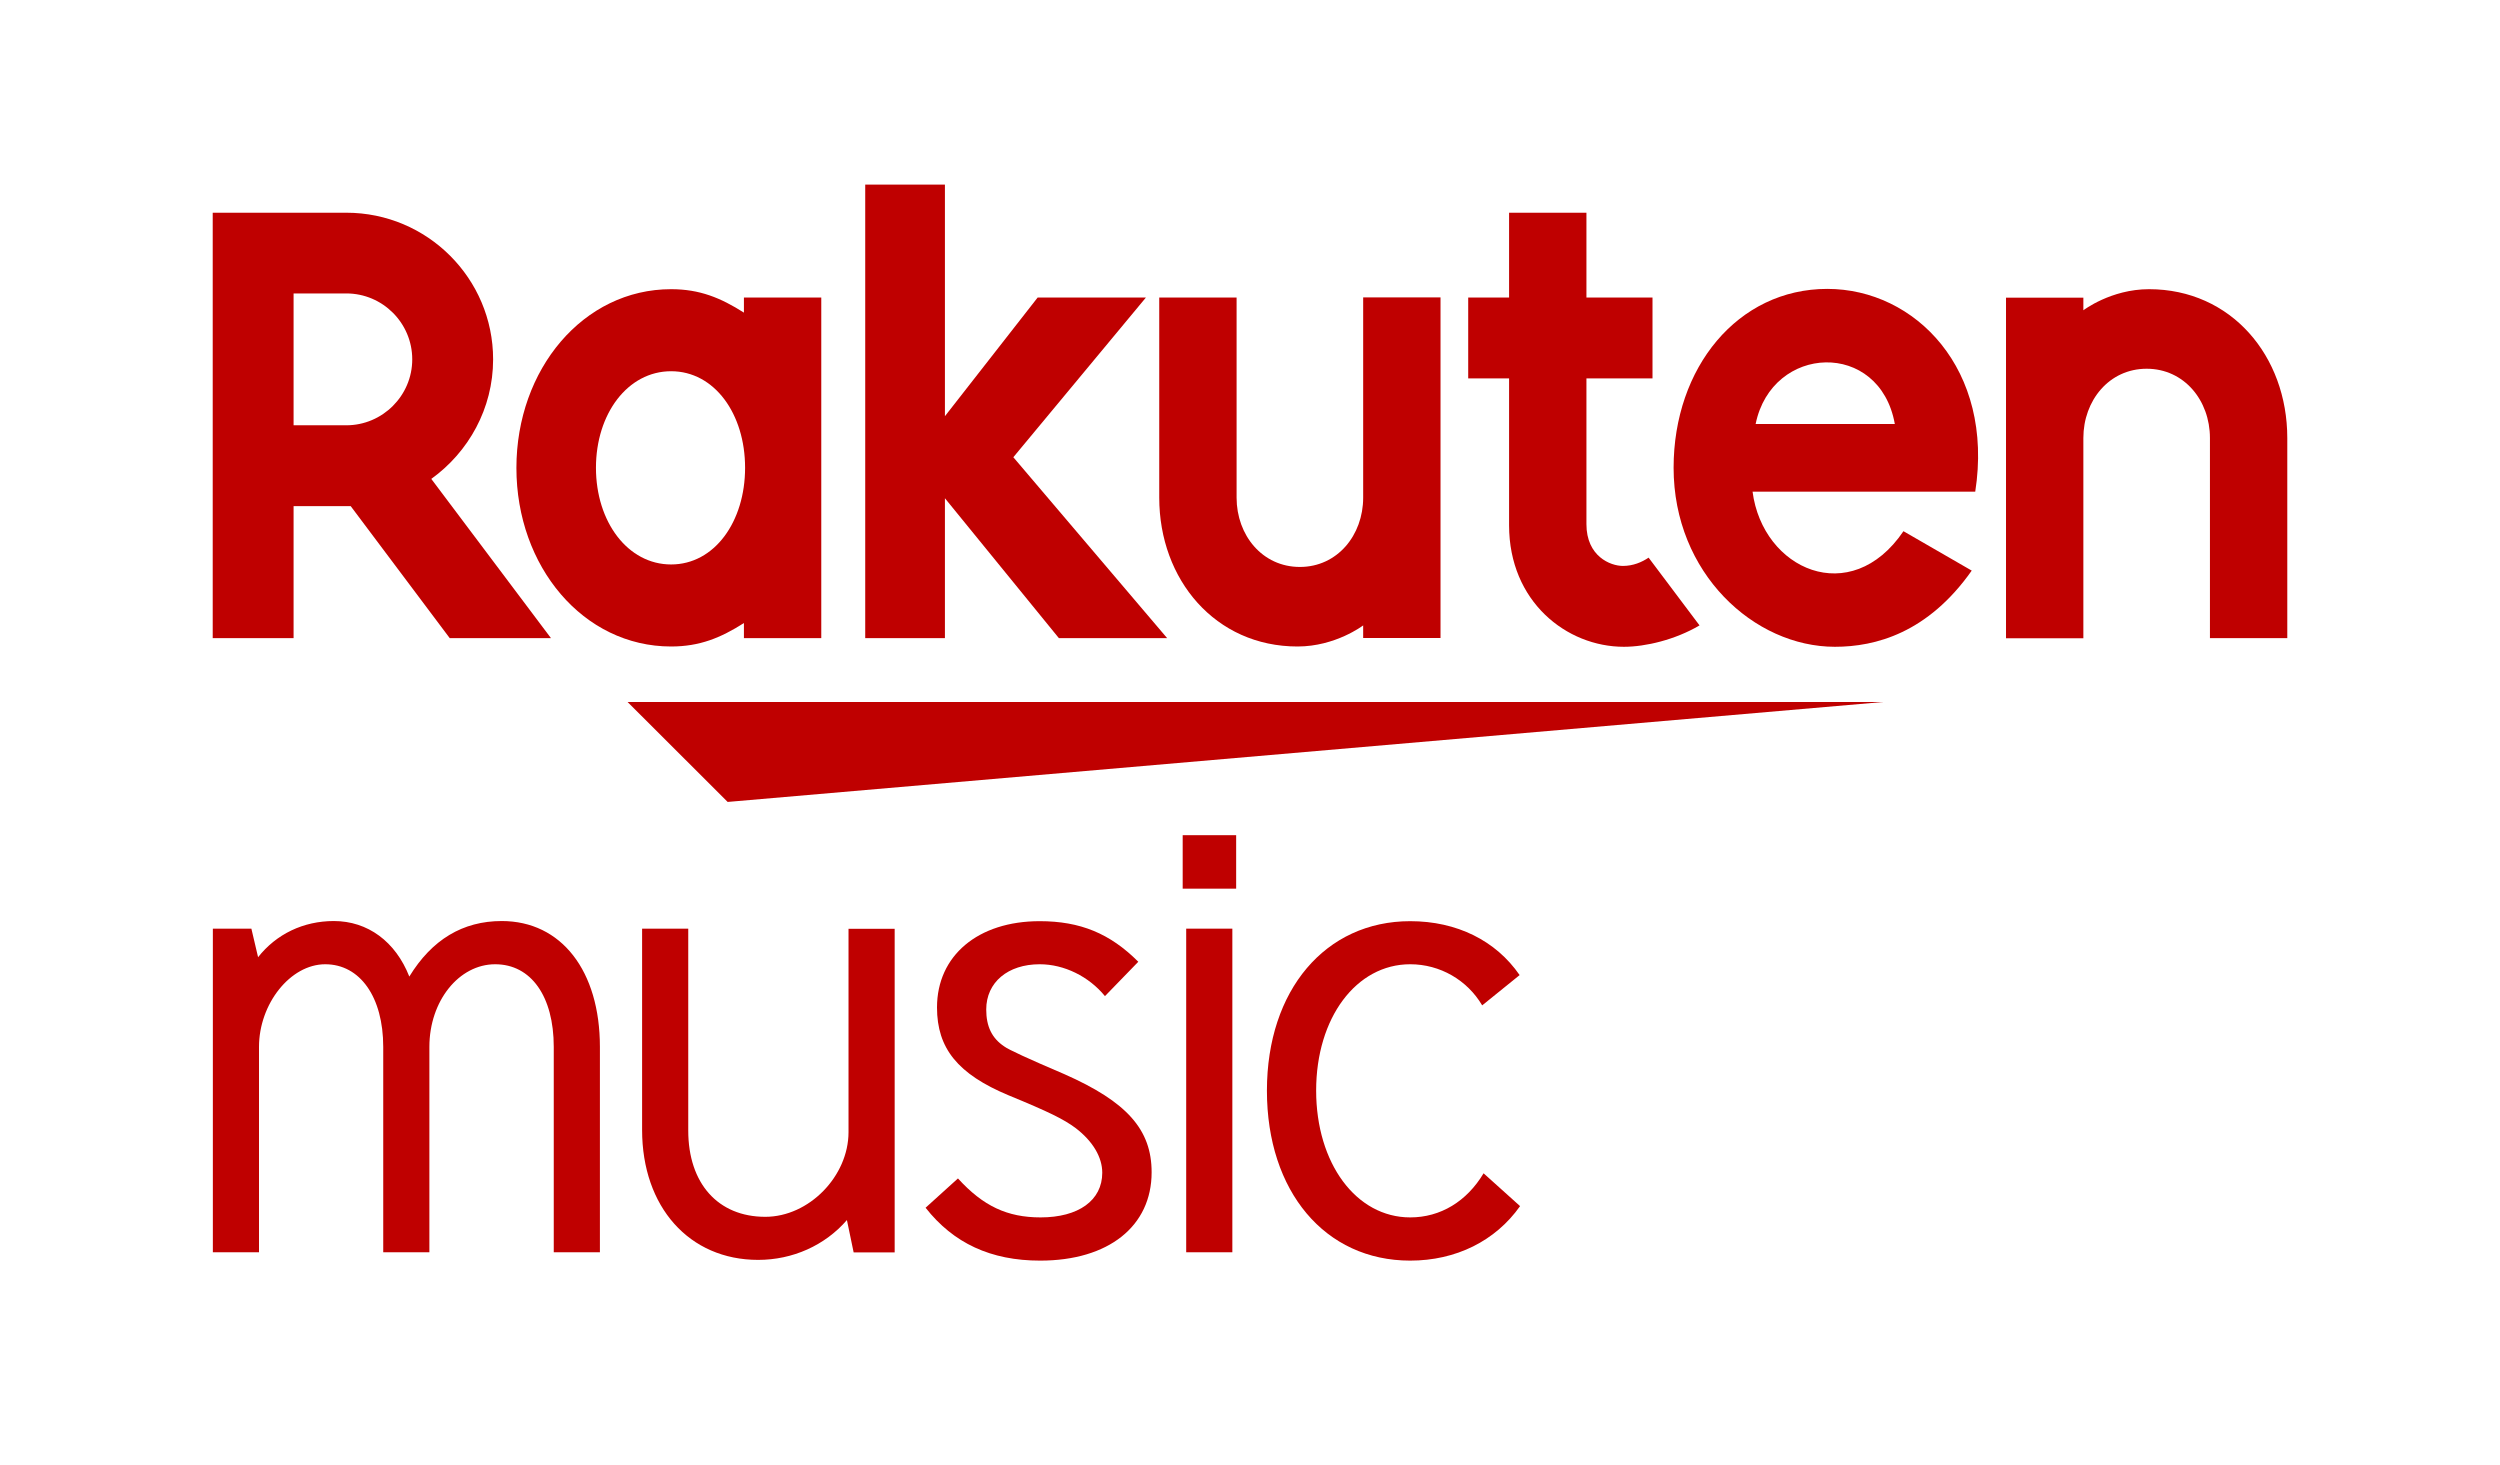
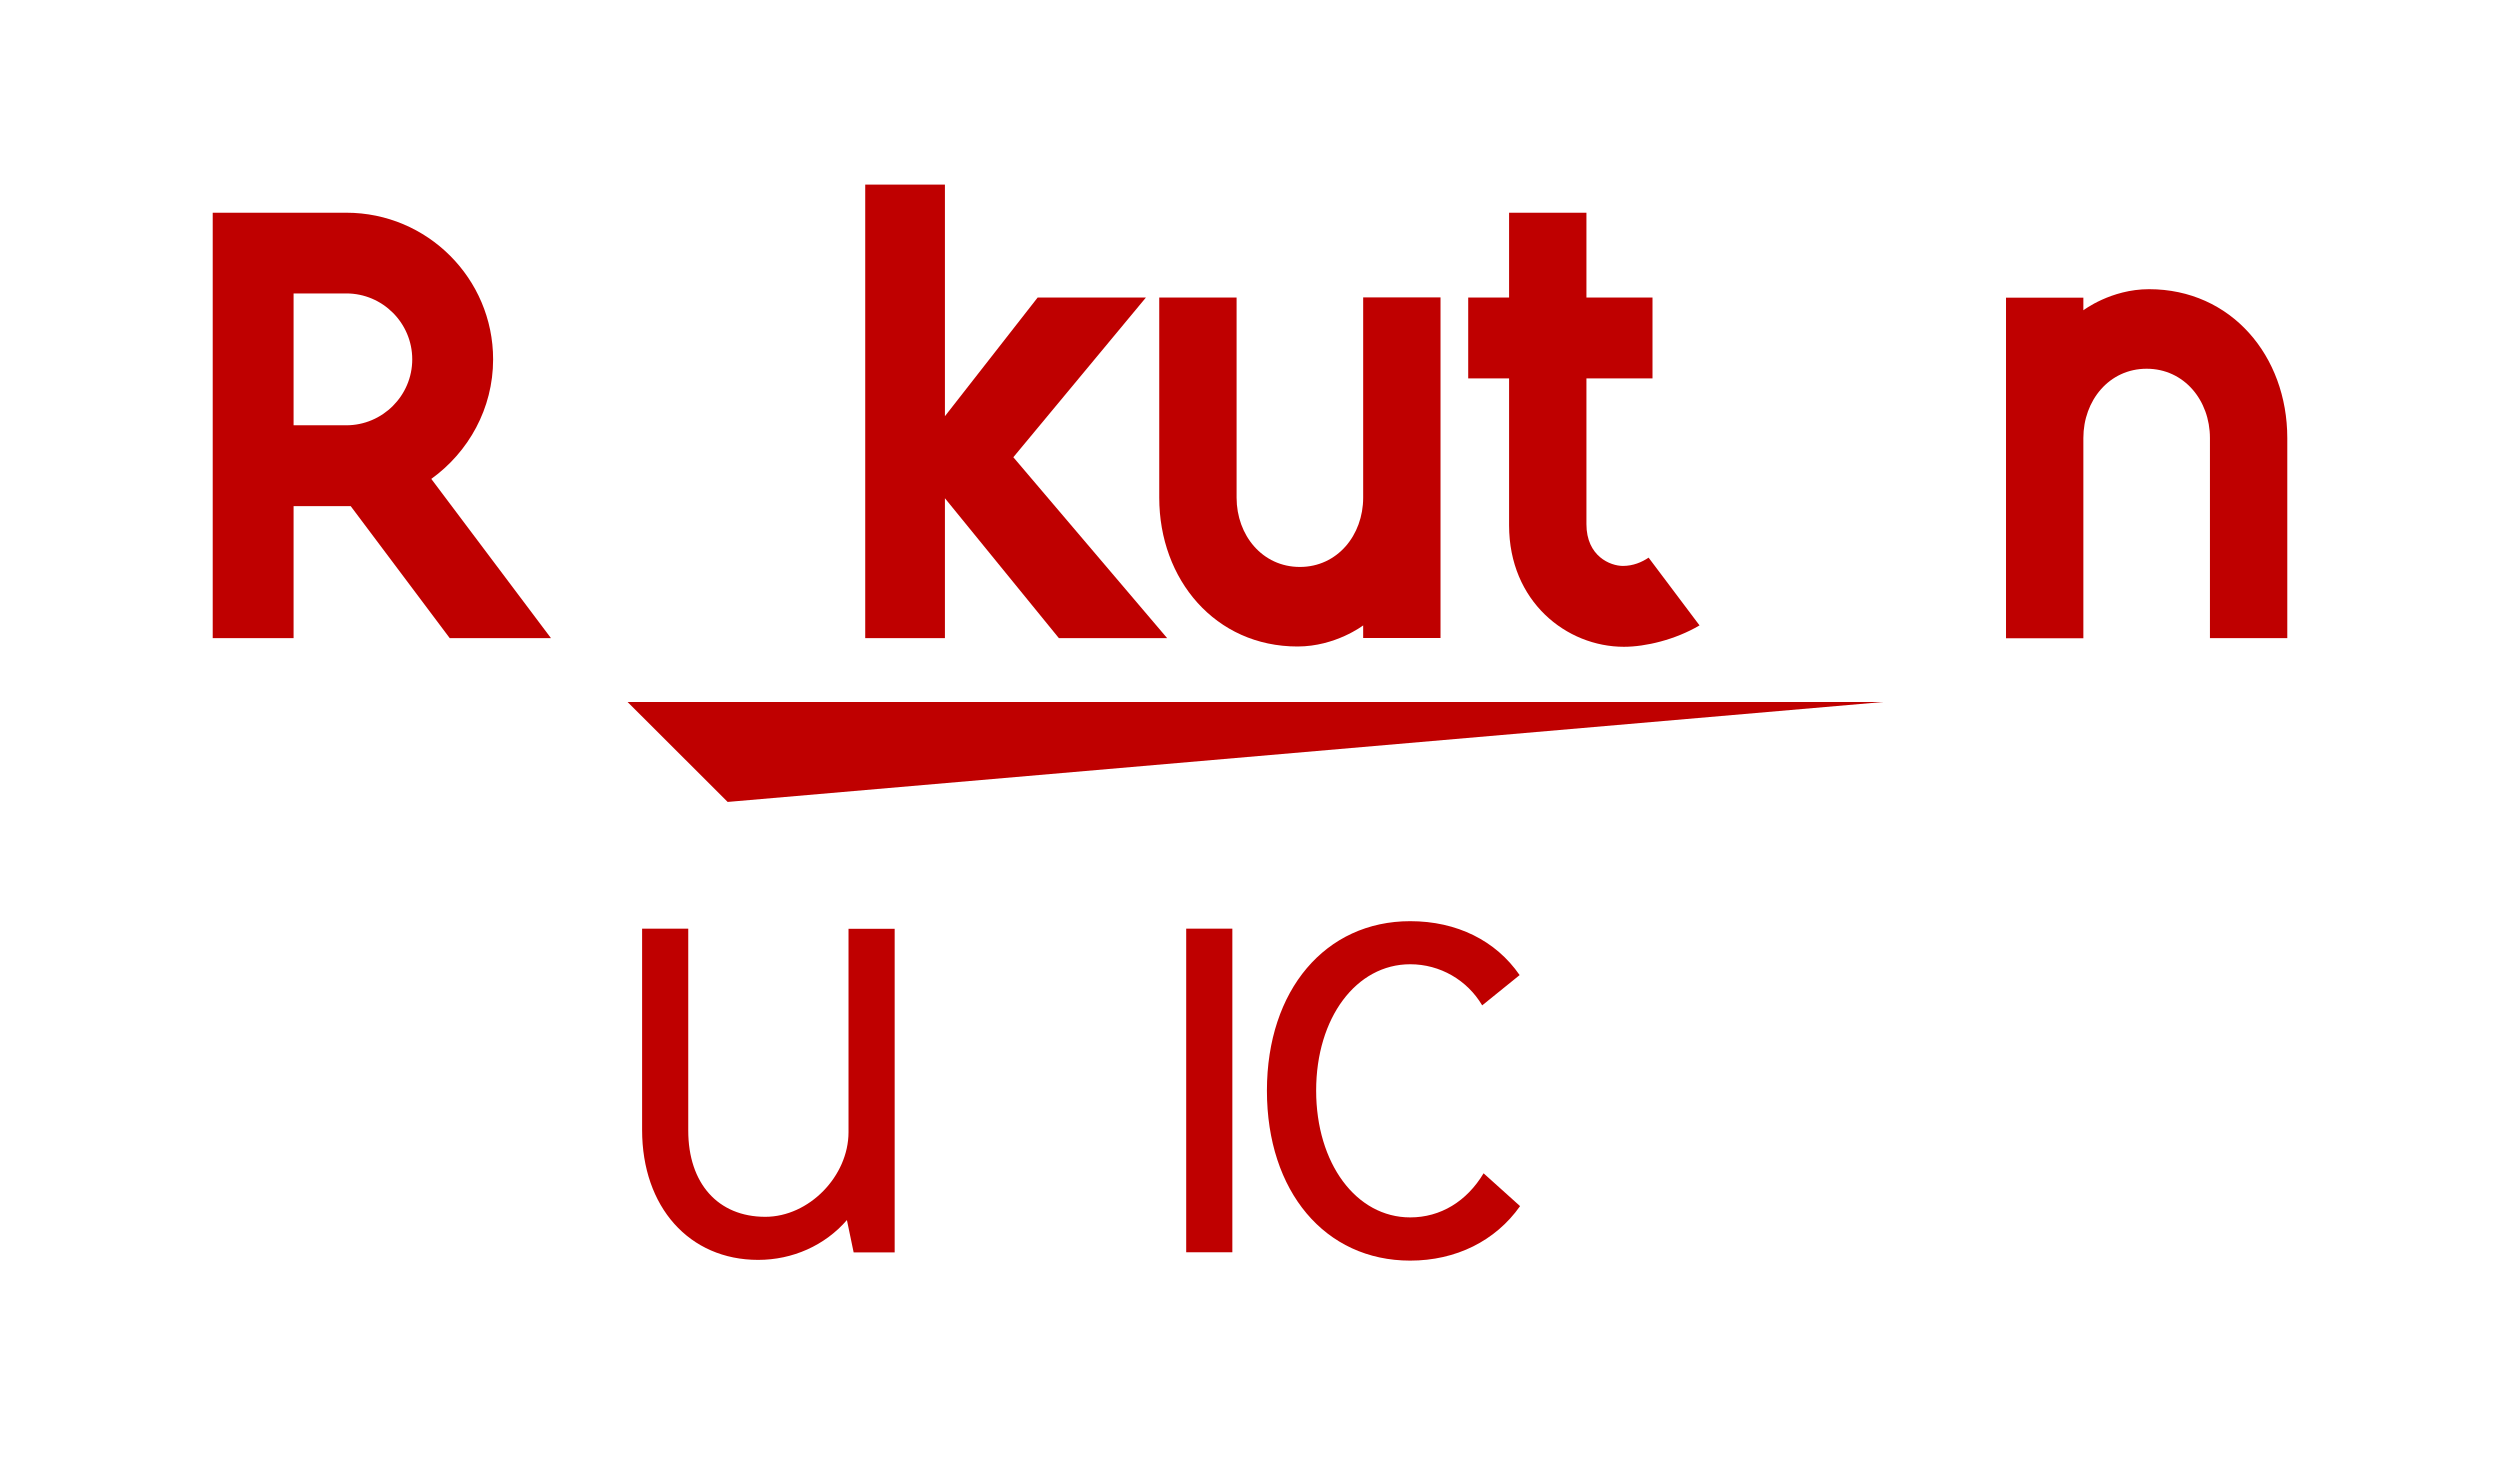
<svg xmlns="http://www.w3.org/2000/svg" id="b" data-name="レイヤー 2" width="170.65" height="100" viewBox="0 0 170.65 100">
  <defs>
    <style>
      .d {
        fill: #bf0000;
      }

      .d, .e {
        stroke-width: 0px;
      }

      .e {
        fill: none;
      }
    </style>
  </defs>
  <g id="c" data-name="レイヤー 1">
    <g>
      <rect class="e" width="170.65" height="100" rx="2.9" ry="2.9" />
      <g>
-         <rect class="e" x="14.52" y="14.52" width="141.61" height="70.96" />
        <g>
          <g>
-             <path class="d" d="M17.6,65.36c1.26-1.61,3.12-2.49,5.19-2.49,2.31,0,4.21,1.4,5.15,3.79,1.54-2.52,3.65-3.79,6.31-3.79,4.07,0,6.7,3.4,6.7,8.59v14.02h-3.15v-14.02c0-3.44-1.54-5.64-4-5.64s-4.49,2.49-4.49,5.64v14.02h-3.15v-14.02c0-3.4-1.58-5.64-3.96-5.64s-4.52,2.7-4.52,5.64v14.02h-3.15v-22.09h2.63l.46,1.96Z" />
            <path class="d" d="M57.82,83.27c-1.51,1.75-3.72,2.73-6.07,2.73-4.7,0-7.92-3.61-7.92-8.87v-13.74h3.15v13.78c0,3.61,2.03,5.89,5.26,5.89,2.98,0,5.68-2.77,5.68-5.78v-13.88h3.15v22.09h-2.8l-.46-2.21Z" />
-             <path class="d" d="M75.42,67.99c-1.09-1.33-2.77-2.17-4.45-2.17-2.17,0-3.65,1.23-3.65,3.09,0,1.16.39,1.96,1.23,2.52q.42.32,4.1,1.89c4.28,1.89,5.96,3.79,5.96,6.7,0,3.68-2.94,6.03-7.61,6.03-3.37,0-5.92-1.19-7.82-3.61l2.21-2c1.72,1.89,3.37,2.66,5.64,2.66,2.59,0,4.21-1.16,4.21-3.05,0-1.05-.63-2.14-1.82-3.05-.81-.6-1.79-1.09-4.59-2.24-3.44-1.44-4.87-3.19-4.87-5.99,0-3.54,2.8-5.89,7.01-5.89,2.77,0,4.8.84,6.73,2.77l-2.28,2.35Z" />
-             <path class="d" d="M80.73,60.66v-3.65h3.65v3.65h-3.65ZM80.97,85.48v-22.09h3.15v22.09h-3.15Z" />
+             <path class="d" d="M80.73,60.66v-3.65h3.65h-3.65ZM80.97,85.48v-22.09h3.15v22.09h-3.15Z" />
            <path class="d" d="M101.17,68.62c-1.02-1.72-2.87-2.8-4.91-2.8-3.68,0-6.42,3.65-6.42,8.62s2.73,8.66,6.42,8.66c2.07,0,3.86-1.09,5.01-3.01l2.49,2.24c-1.68,2.38-4.38,3.72-7.5,3.72-5.82,0-9.78-4.73-9.78-11.6s4-11.57,9.78-11.57c3.19,0,5.85,1.33,7.47,3.68l-2.56,2.07Z" />
          </g>
          <g>
            <polygon class="d" points="128.52 47.92 42.84 47.92 49.67 54.74 128.52 47.92" />
-             <path class="d" d="M50.78,20.31v1.03c-1.59-1.01-3.02-1.6-4.97-1.6-6,0-10.56,5.47-10.56,12.2s4.56,12.19,10.56,12.19c1.95,0,3.38-.59,4.97-1.6v1.03h5.28v-23.25h-5.28ZM45.81,38.53c-2.96,0-5.13-2.91-5.13-6.6s2.17-6.59,5.13-6.59,5.05,2.91,5.05,6.59-2.09,6.6-5.05,6.6Z" />
            <path class="d" d="M93.05,20.31v13.66c0,2.56-1.76,4.73-4.32,4.73s-4.32-2.16-4.32-4.73v-13.66h-5.28v13.66c0,5.6,3.83,10.16,9.44,10.16,2.6,0,4.48-1.44,4.48-1.44v.86h5.28v-23.25h-5.28Z" />
            <path class="d" d="M142.21,43.56v-13.66c0-2.56,1.76-4.73,4.32-4.73s4.32,2.16,4.32,4.73v13.66h5.28v-13.66c0-5.6-3.83-10.16-9.44-10.16-2.6,0-4.48,1.44-4.48,1.44v-.86h-5.28v23.25h5.28Z" />
            <path class="d" d="M20.04,43.56v-9.01h3.9l6.76,9.01h6.91l-8.17-10.87c2.54-1.83,4.22-4.8,4.22-8.16,0-5.52-4.49-10.01-10.02-10.01h-9.12v29.04h5.52ZM20.04,20.03h3.6c2.48,0,4.5,2.02,4.5,4.5s-2.03,4.5-4.5,4.5h-3.6v-9Z" />
            <path class="d" d="M112.54,38.06c-.47.32-1.07.57-1.76.57-.86,0-2.49-.66-2.49-2.85v-9.95h4.51v-5.52h-4.51v-5.79h-5.28v5.79s-2.79,0-2.79,0v5.52h2.79v10.03c0,5.19,3.91,8.29,7.84,8.29,1.47,0,3.5-.48,5.16-1.46l-3.48-4.63Z" />
            <polygon class="d" points="69.17 31.21 78.22 20.31 70.83 20.31 64.5 28.41 64.5 12.6 59.06 12.6 59.06 43.56 64.5 43.56 64.5 34.01 72.28 43.56 79.67 43.56 69.17 31.21" />
-             <path class="d" d="M124.73,19.72c-6.11,0-10.49,5.37-10.49,12.21,0,7.2,5.5,12.22,11.01,12.22,2.78,0,6.35-.95,9.34-5.2l-4.66-2.69c-3.6,5.31-9.61,2.62-10.3-2.7h15.2c1.3-8.35-4.1-13.84-10.1-13.84ZM129.34,28.94h-9.5c1.11-5.45,8.47-5.76,9.5,0Z" />
          </g>
        </g>
      </g>
    </g>
  </g>
</svg>